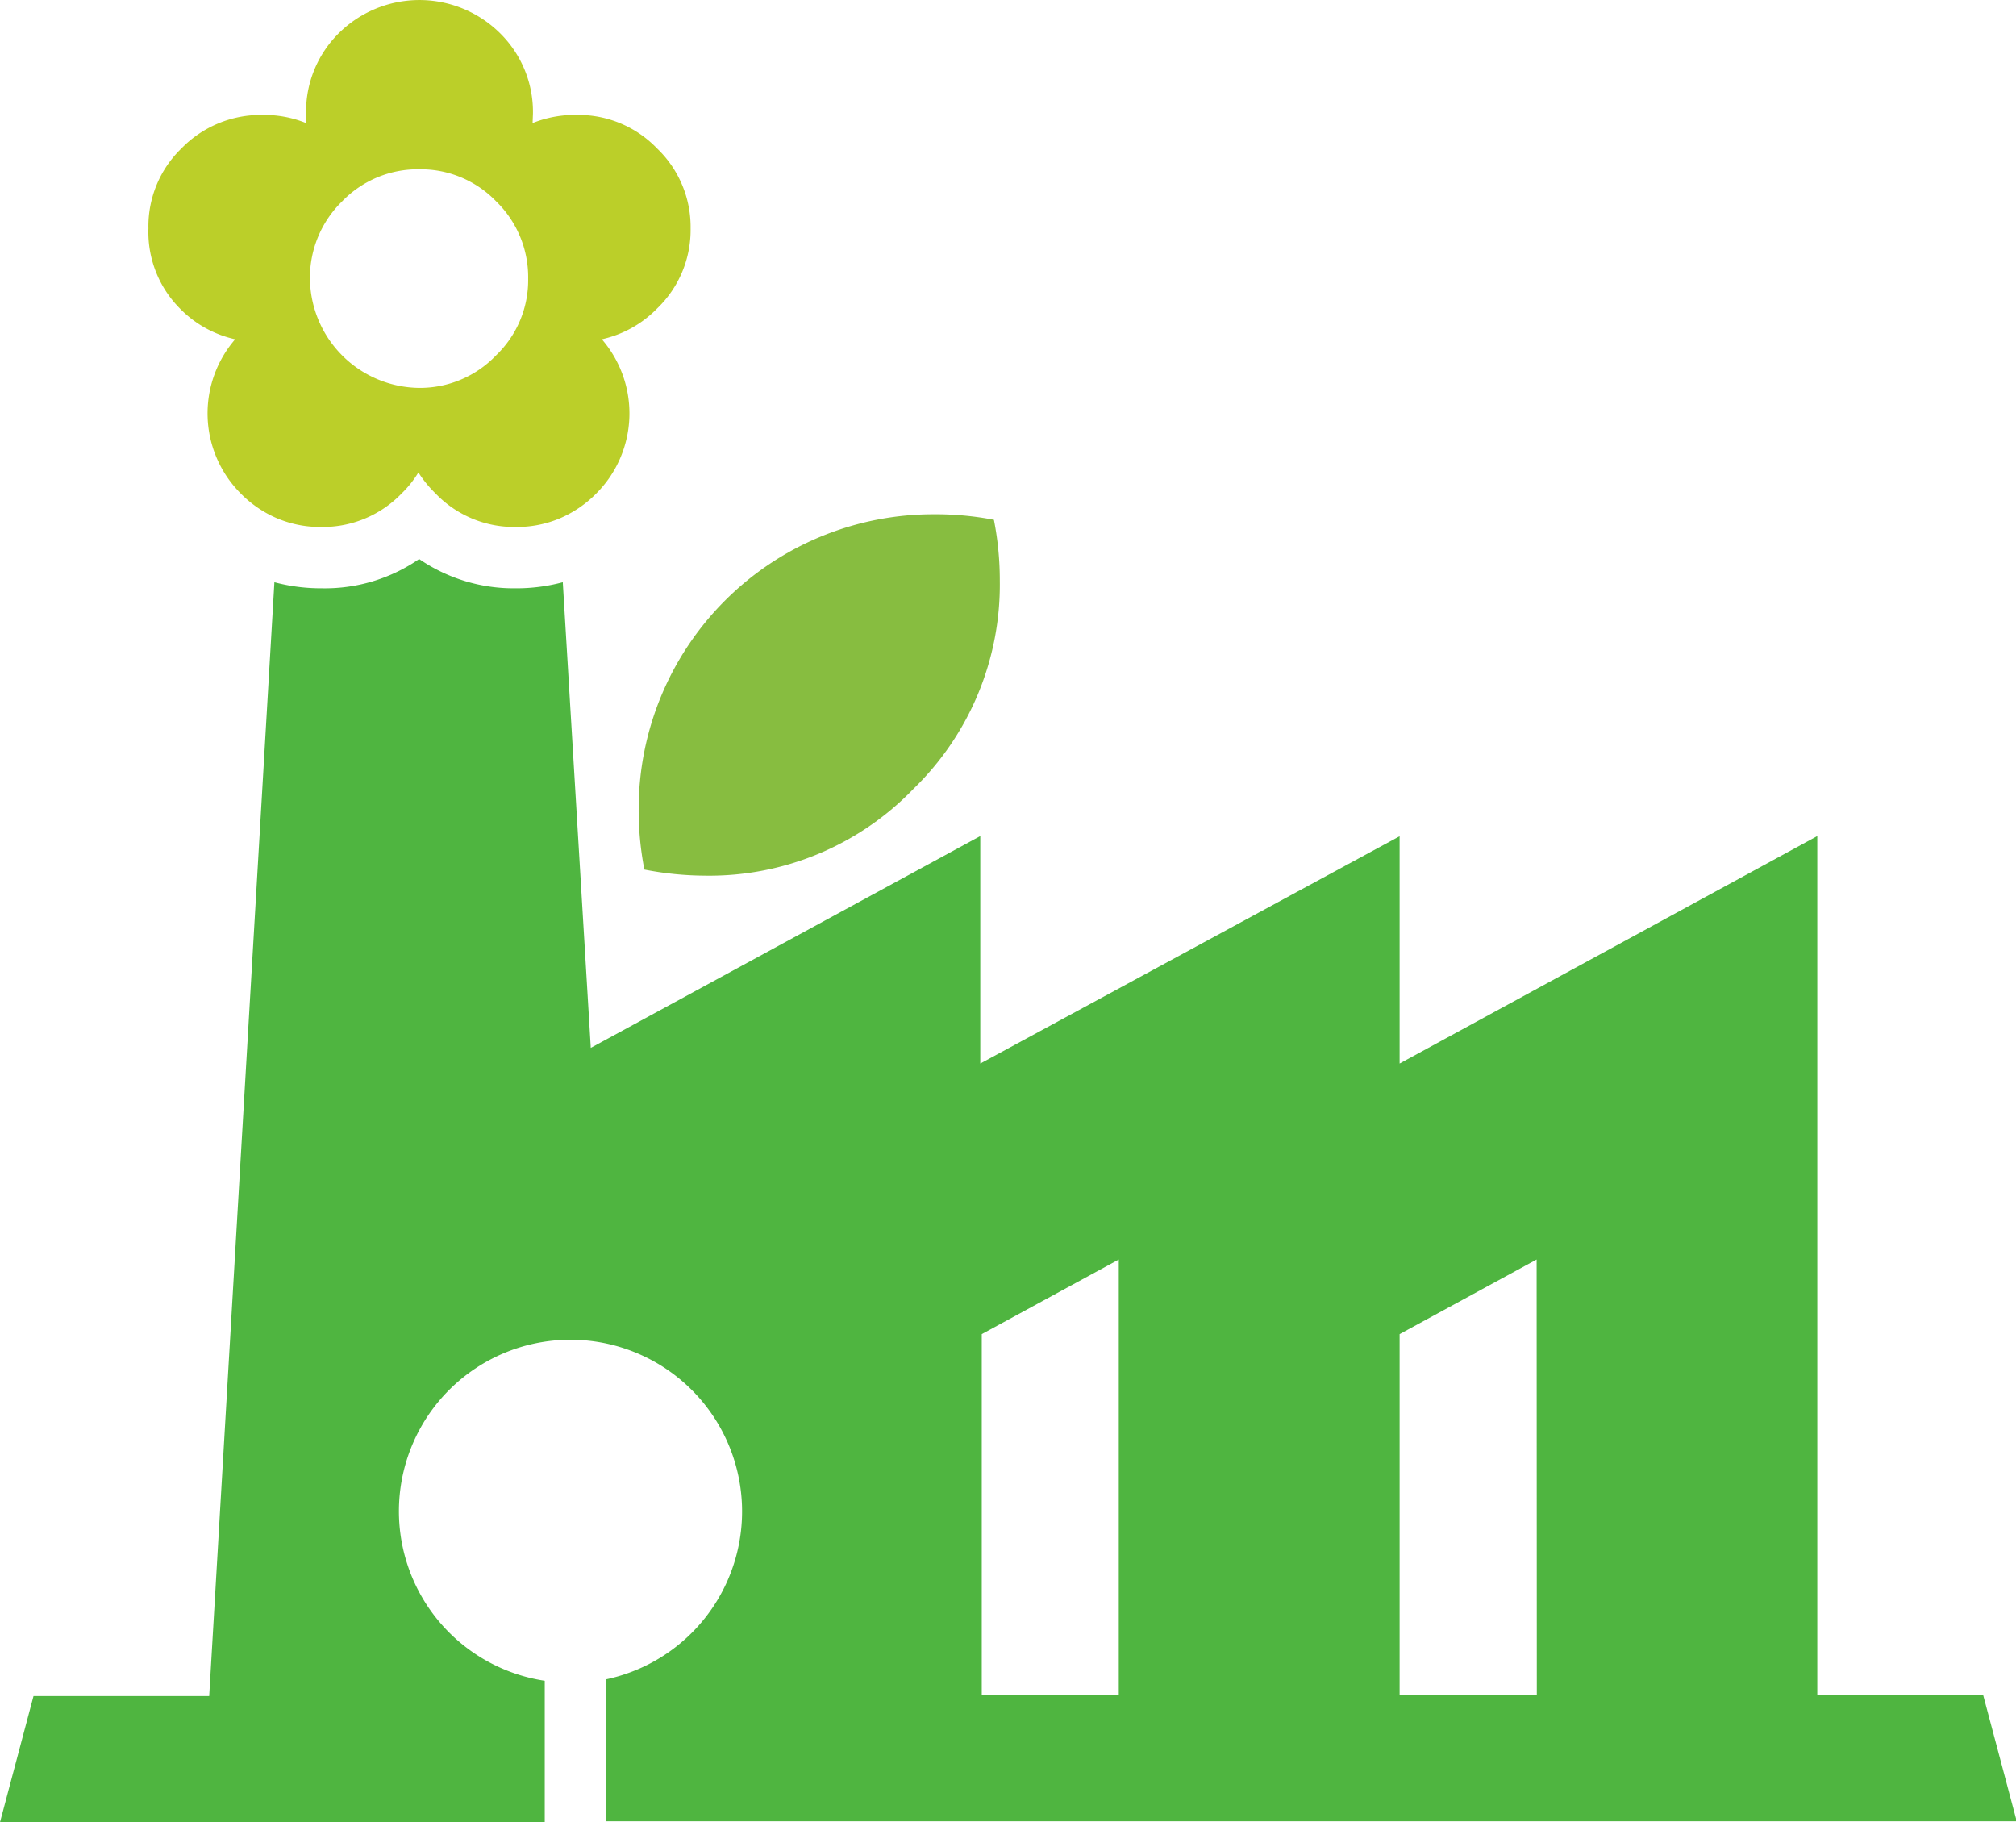
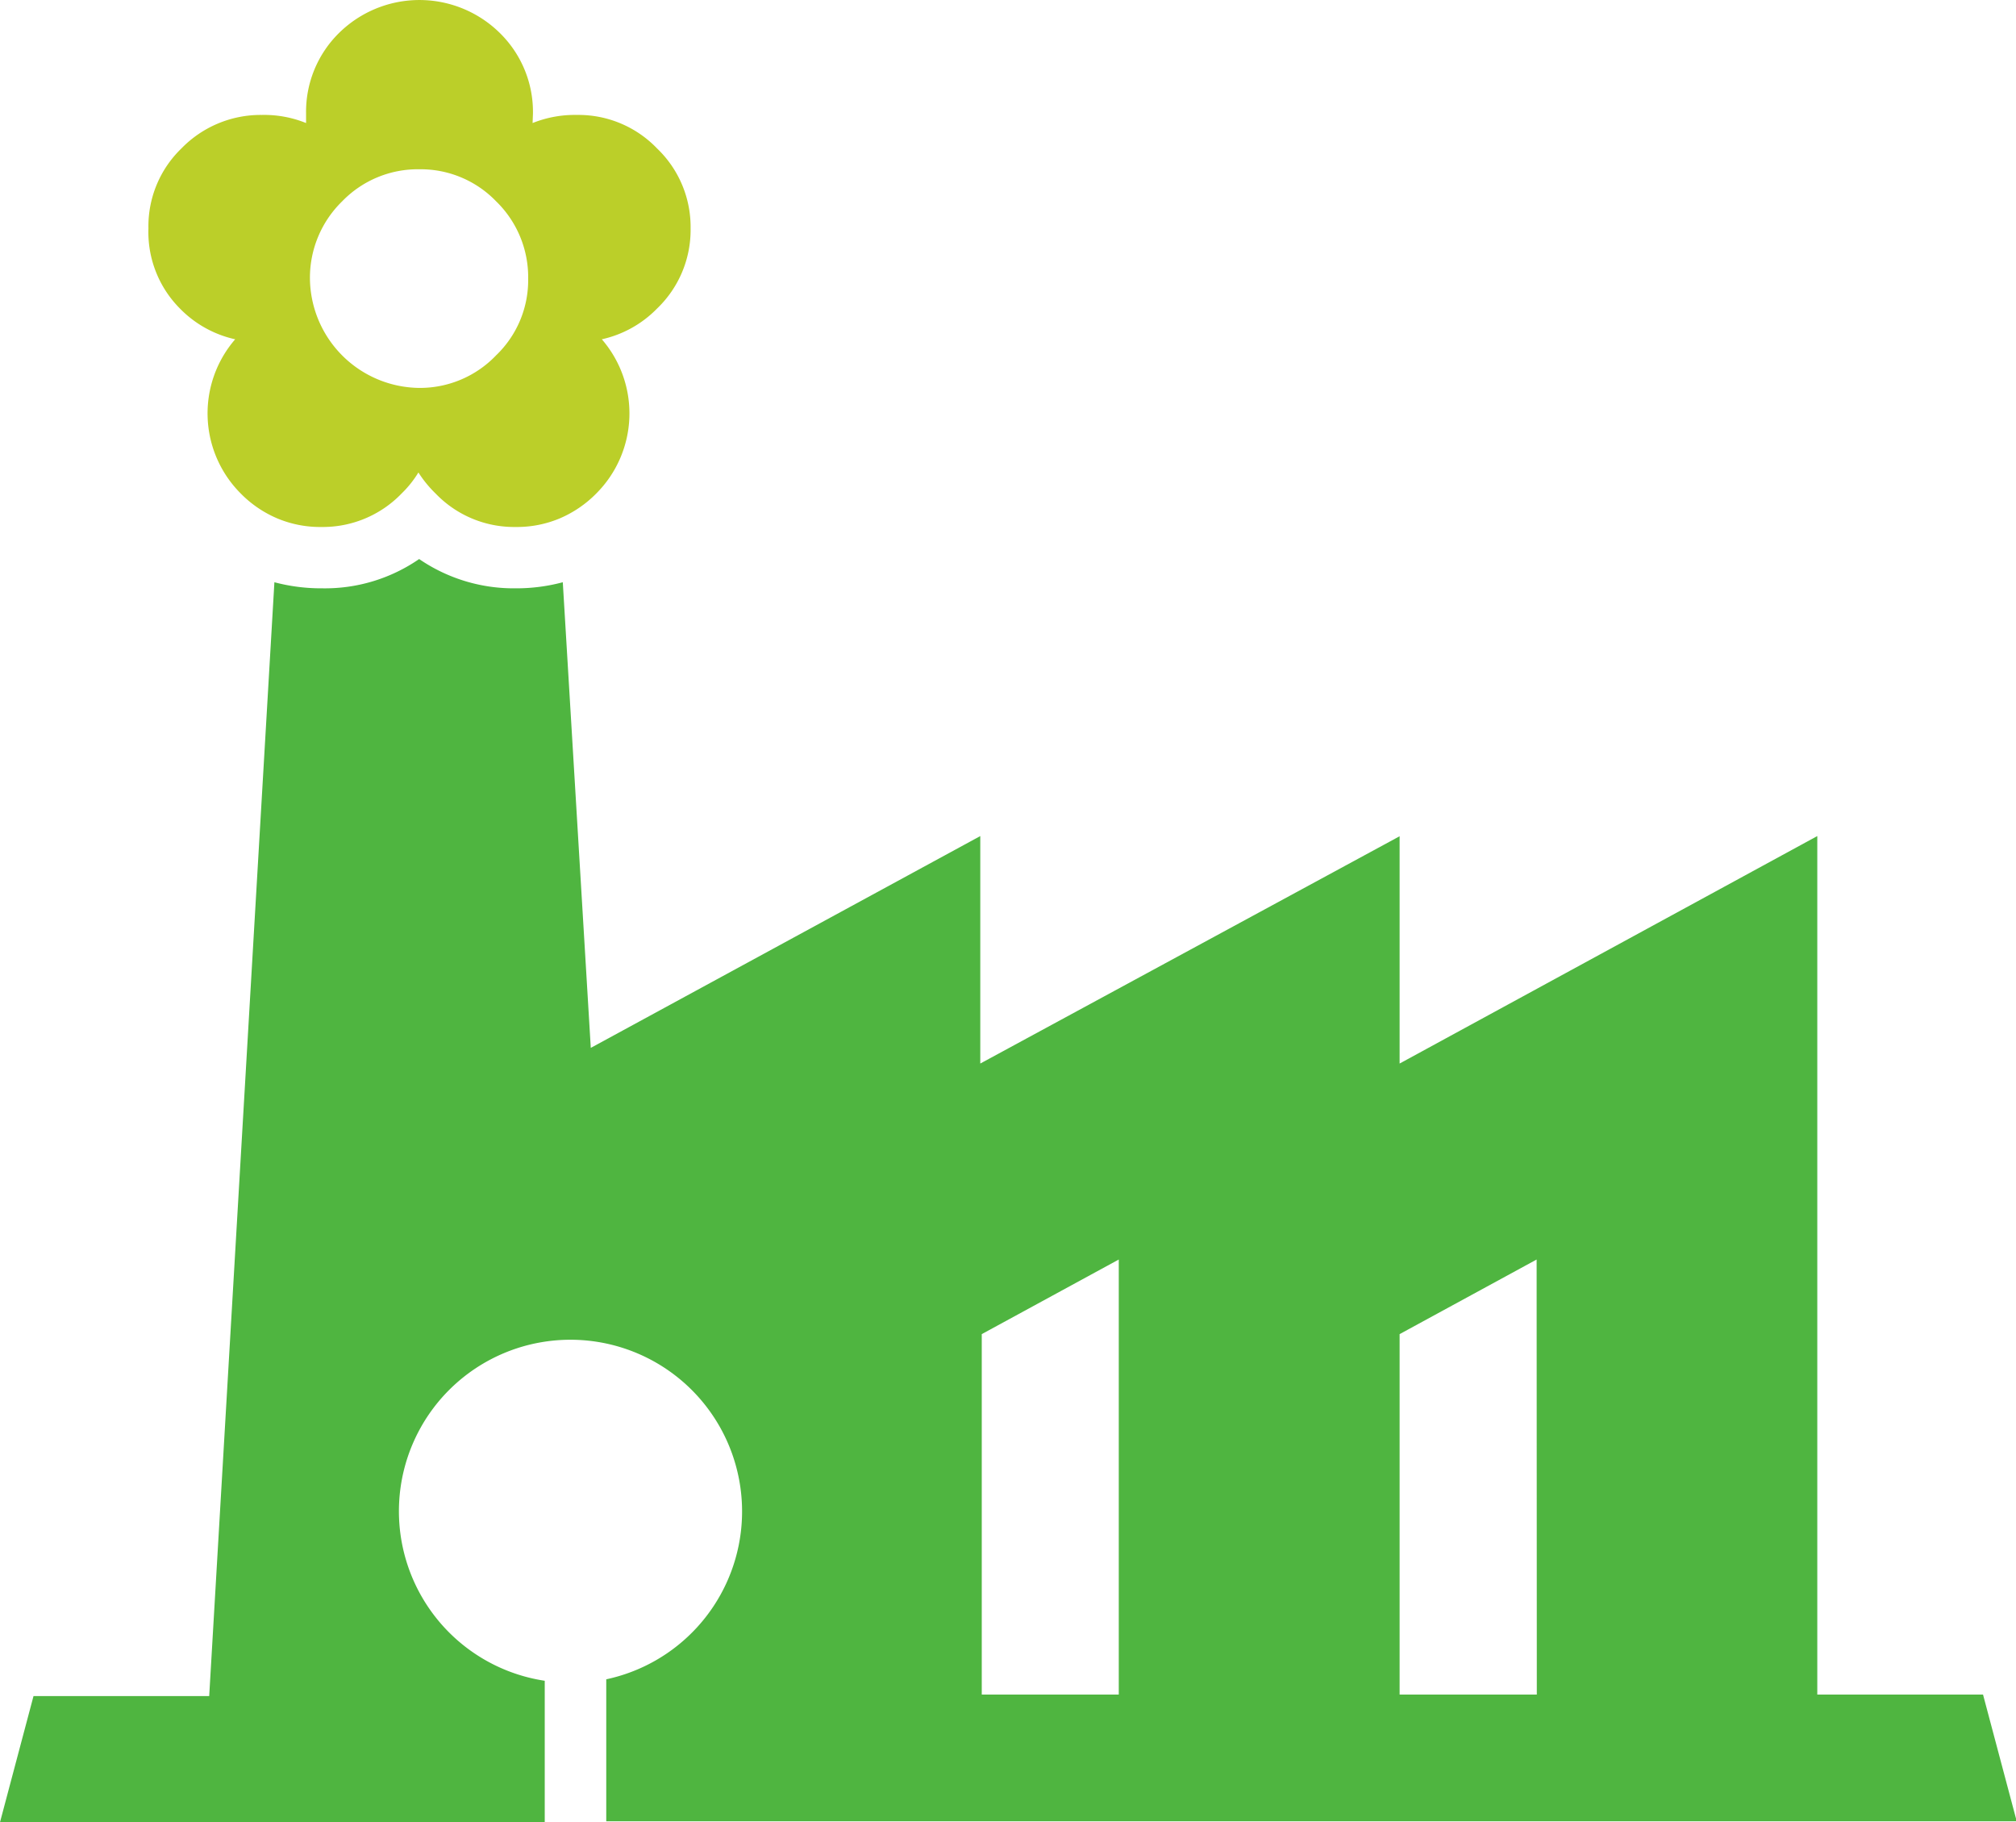
<svg xmlns="http://www.w3.org/2000/svg" viewBox="0 0 109.47 98.93">
  <defs>
    <style>.cls-1{fill:#4fb540;}.cls-1,.cls-2,.cls-3{fill-rule:evenodd;}.cls-2{fill:#87bd40;}.cls-3{fill:#bbcf29;}</style>
  </defs>
  <g id="レイヤー_2" data-name="レイヤー 2">
    <g id="編集モード">
      <path class="cls-1" d="M17.5,31.94a9,9,0,0,0,5.26-1.59A9.08,9.08,0,0,0,28,31.94h0a9.71,9.71,0,0,0,2.56-.33l1.52,25.28,21.15-11.5V57.74L76,45.4V57.74L98.68,45.39V92h9l1.83,6.88H32.92V91.17a9.32,9.32,0,1,0-8.53-15.71,9.31,9.31,0,0,0,5.19,15.79v7.68H0l1.82-6.85h9.54L14.9,31.61a9.84,9.84,0,0,0,2.57.33ZM60.75,68.38l-7.44,4.05V92h7.44Zm22.69,0L76,72.43V92h7.45Z" />
-       <path class="cls-2" d="M50.68,27.92a16.78,16.78,0,0,1,3.29.3,17,17,0,0,1,.32,3.31,15.45,15.45,0,0,1-4.69,11.3,15.39,15.39,0,0,1-11.31,4.71,17.58,17.58,0,0,1-3.3-.33,16.84,16.84,0,0,1-.31-3.29,16,16,0,0,1,16-16Z" />
      <path class="cls-3" d="M28.92,6.68a6.15,6.15,0,0,1,2.41-.44,5.91,5.91,0,0,1,4.35,1.82A5.9,5.9,0,0,1,37.5,12.4a5.91,5.91,0,0,1-1.82,4.35,6,6,0,0,1-3,1.67,6.15,6.15,0,0,1-.3,8.37,6.18,6.18,0,0,1-2,1.36,6,6,0,0,1-2.38.46,5.91,5.91,0,0,1-4.35-1.82,6.27,6.27,0,0,1-.93-1.14,5.77,5.77,0,0,1-.91,1.14,5.94,5.94,0,0,1-4.36,1.82,6,6,0,0,1-2.38-.46,6.15,6.15,0,0,1-2-1.36,6.15,6.15,0,0,1-.3-8.37,6,6,0,0,1-3-1.67A5.88,5.88,0,0,1,8.06,12.4,5.87,5.87,0,0,1,9.85,8.06a6,6,0,0,1,4.37-1.82,6.07,6.07,0,0,1,2.4.44c0-.17,0-.34,0-.51a6,6,0,0,1,1.79-4.38,6.22,6.22,0,0,1,8.73,0,6,6,0,0,1,1.8,4.38ZM22.76,9.19a5.71,5.71,0,0,0-4.18,1.74,5.79,5.79,0,0,0-1.75,4.2,6,6,0,0,0,5.93,5.93,5.72,5.72,0,0,0,4.18-1.77,5.65,5.65,0,0,0,1.74-4.16,5.74,5.74,0,0,0-1.74-4.2A5.69,5.69,0,0,0,22.76,9.19Z" />
    </g>
  </g>
</svg>